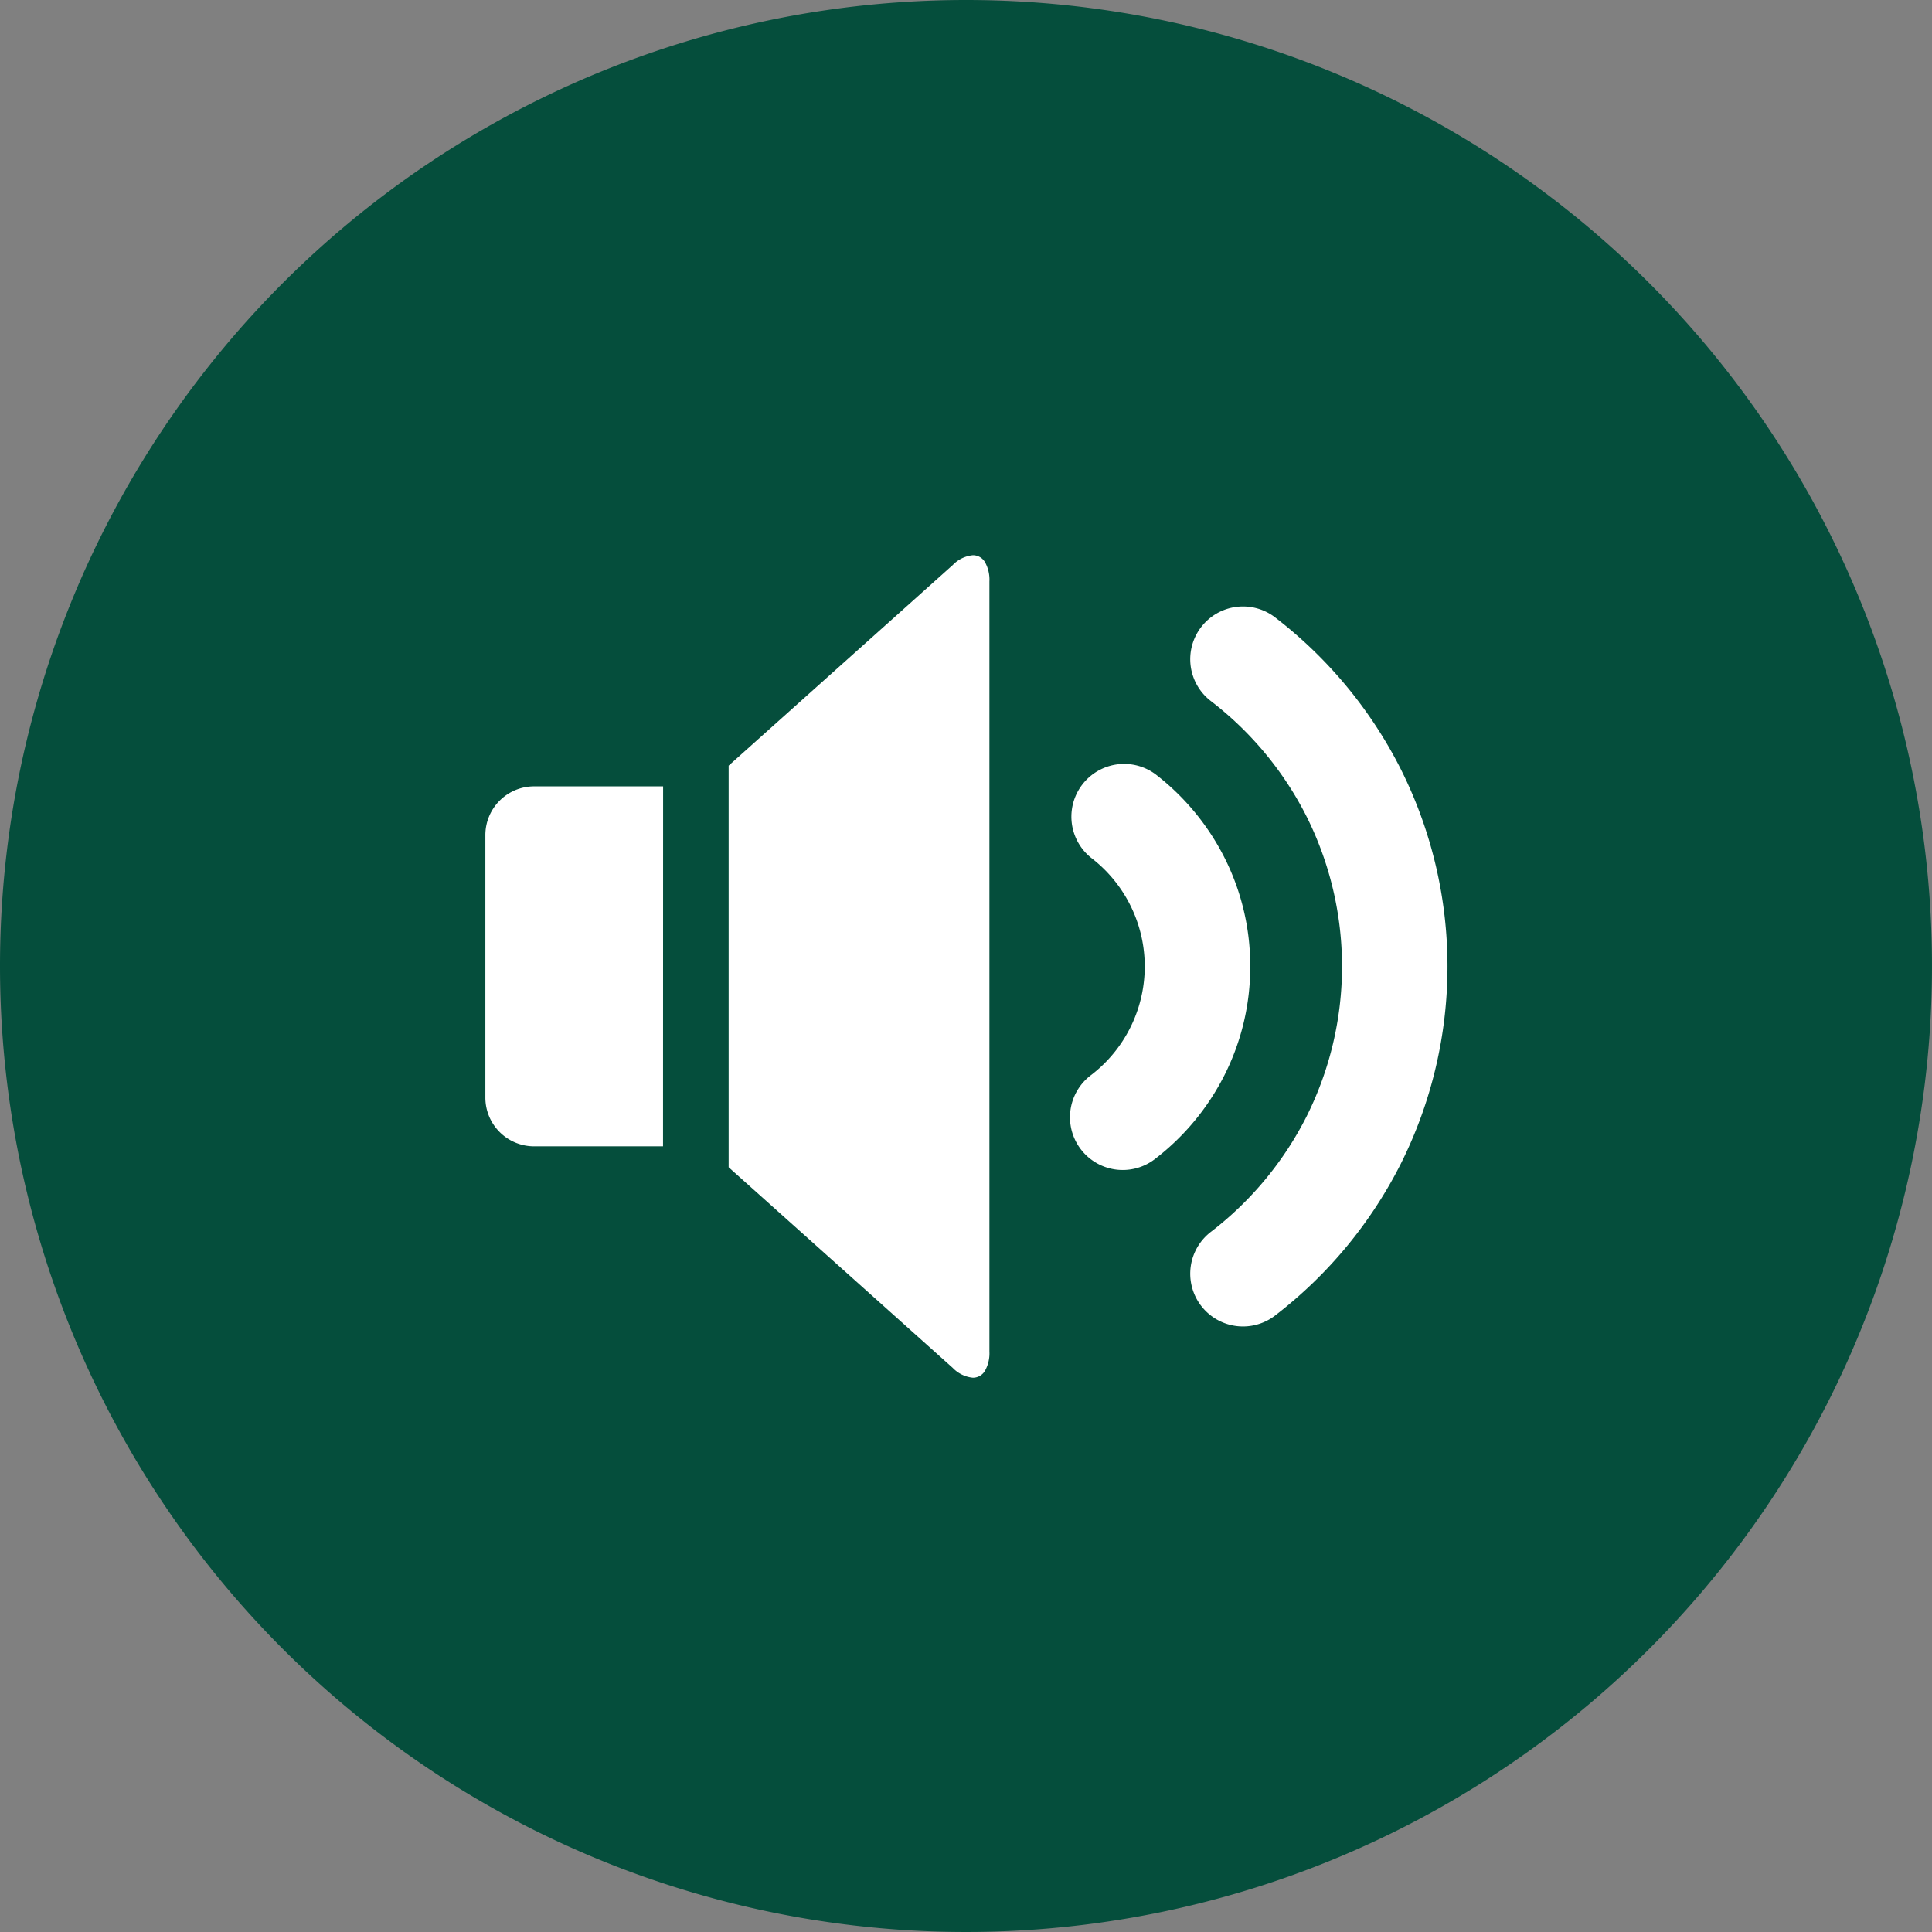
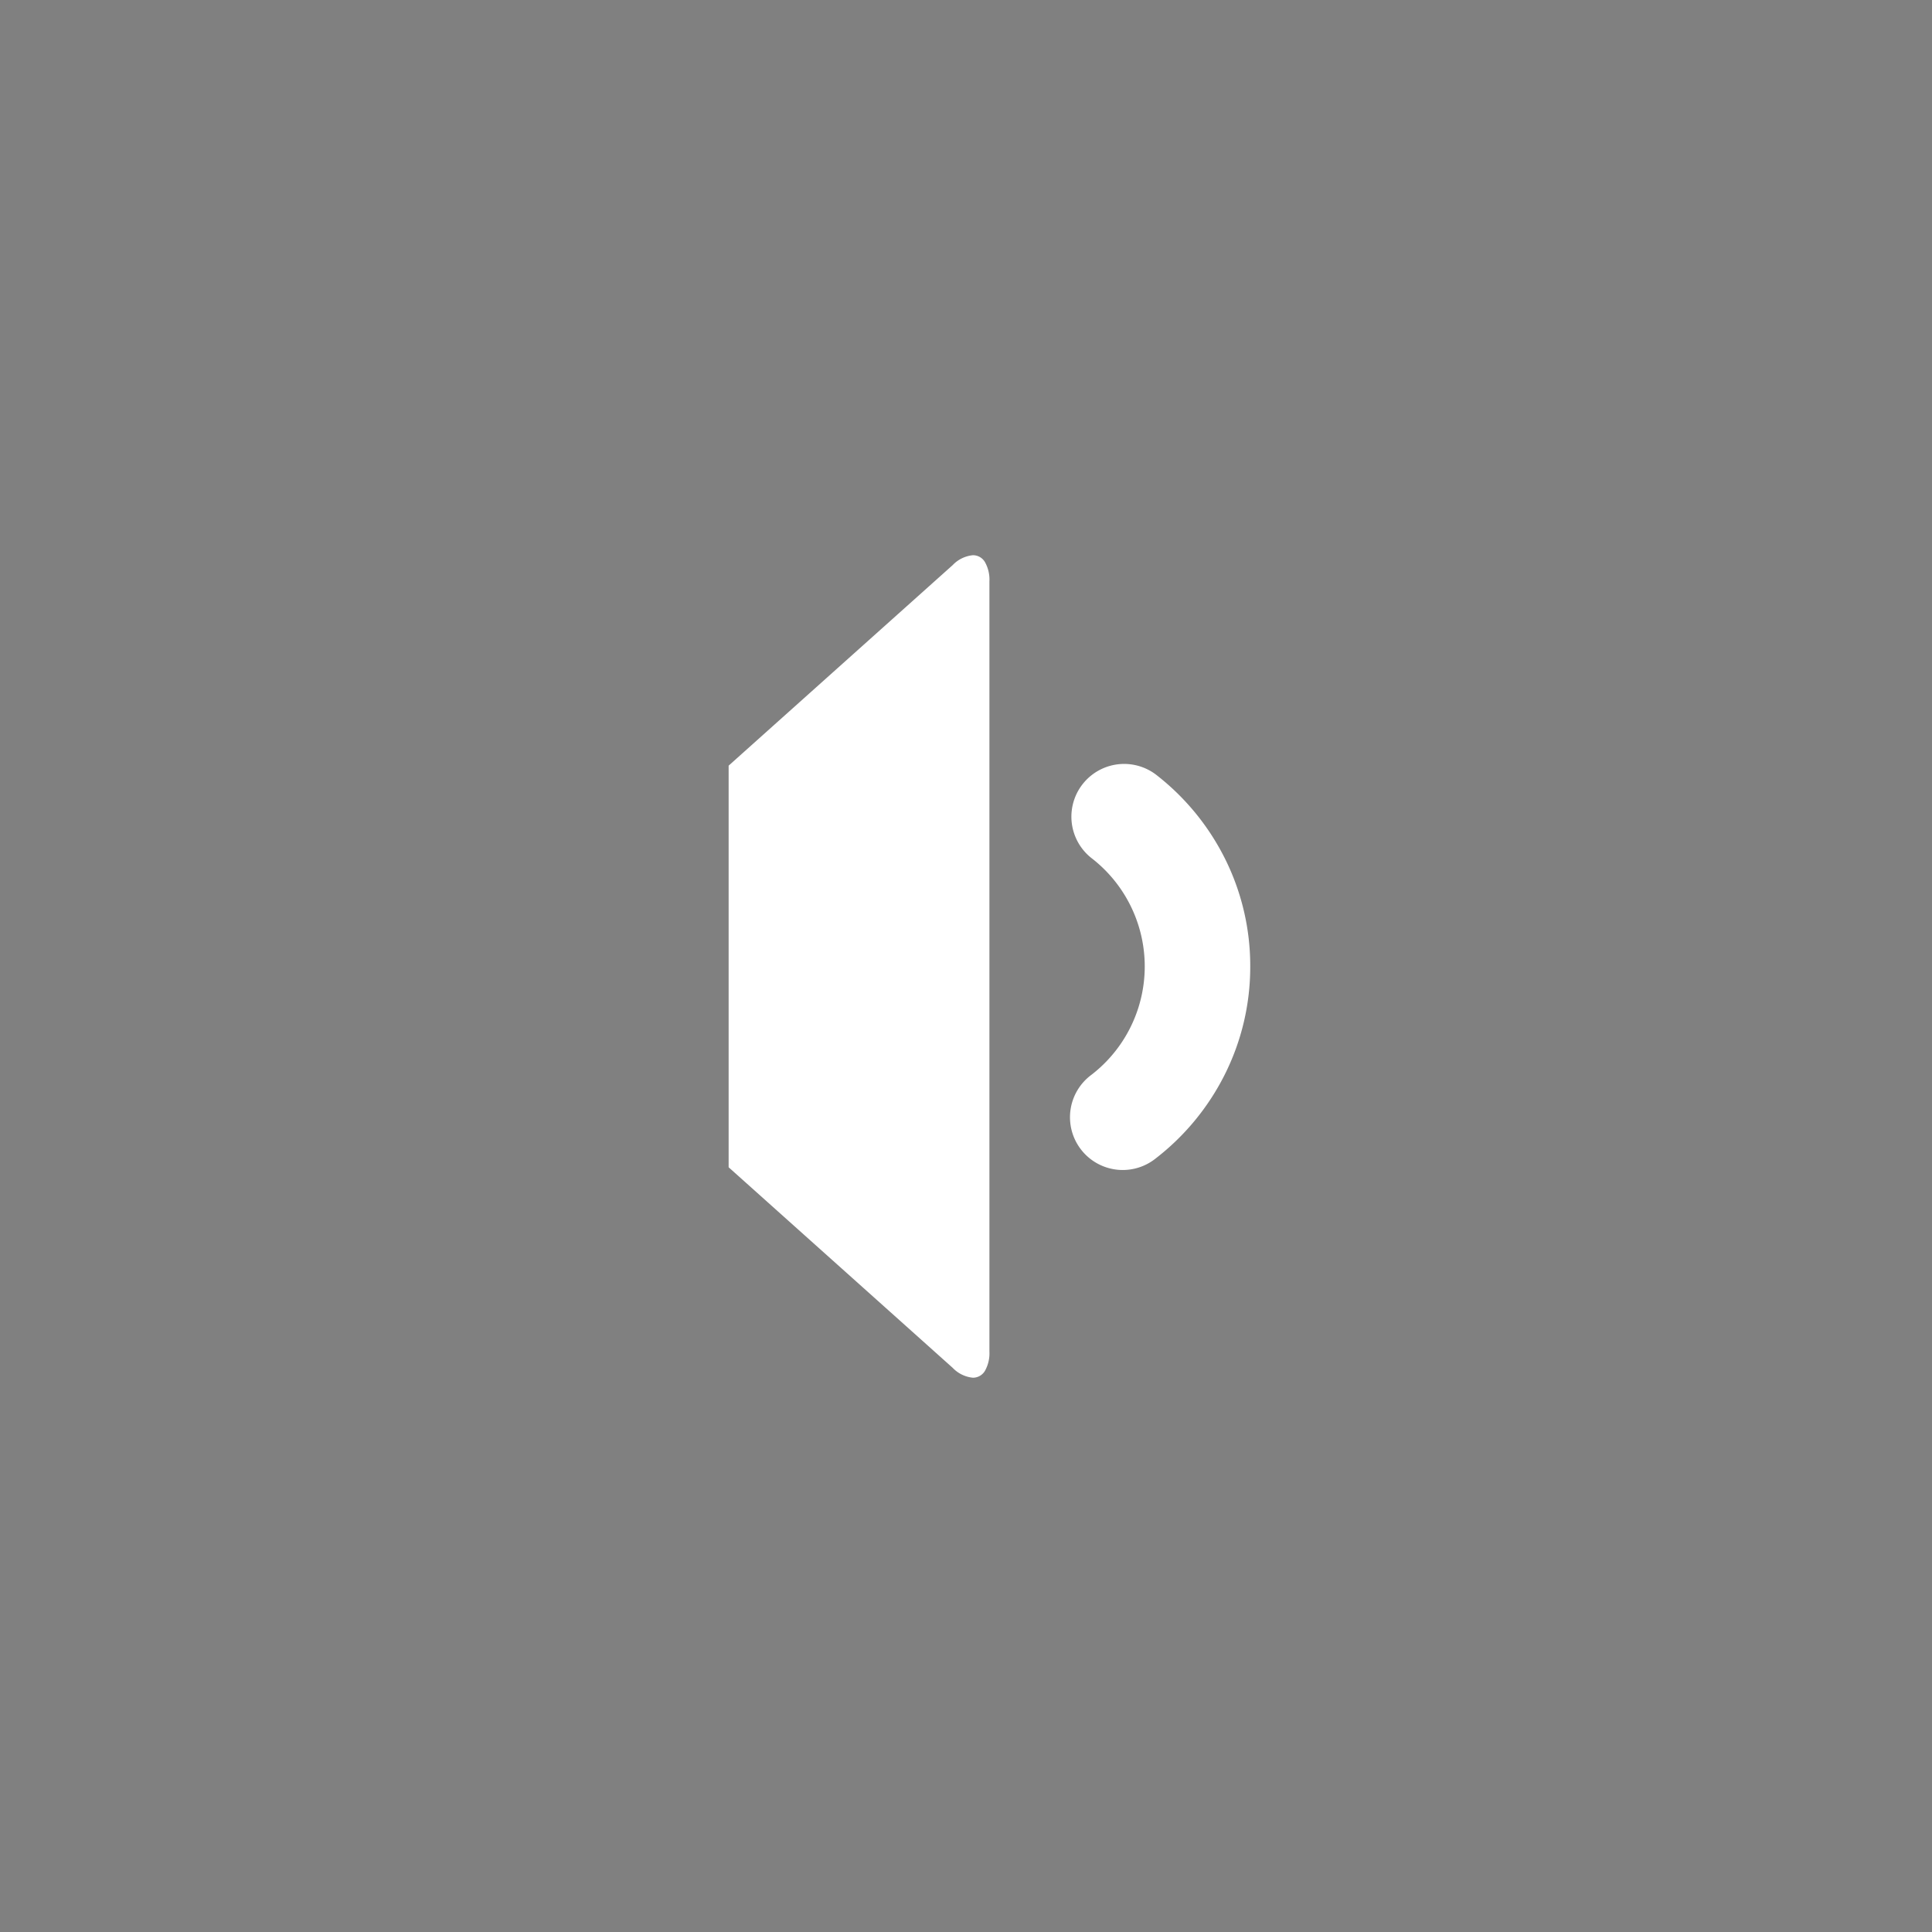
<svg xmlns="http://www.w3.org/2000/svg" width="50" height="50" viewBox="0 0 50 50">
  <rect x="0" y="0" width="50" height="50" fill="#808080" stroke="none" />
  <g id="グループ_418" data-name="グループ 418" transform="translate(-1171.911 -407)">
    <g id="グループ_408" data-name="グループ 408" transform="translate(1171.911 407)">
      <g id="グループ_407" data-name="グループ 407" transform="translate(0 0)">
        <g id="グループ_406" data-name="グループ 406">
-           <path id="パス_4083" data-name="パス 4083" d="M25,0A25,25,0,1,1,0,25,25,25,0,0,1,25,0Z" fill="#054e3c" />
-         </g>
+           </g>
      </g>
    </g>
    <g id="グループ_413" data-name="グループ 413" transform="translate(1184.474 421.369)">
-       <path id="パス_4079" data-name="パス 4079" d="M591.186,366.889a11.475,11.475,0,0,0-3.233-3.911,1.365,1.365,0,1,0-1.665,2.163,8.729,8.729,0,0,1,2.46,2.975,8.666,8.666,0,0,1,0,7.762,8.734,8.734,0,0,1-2.46,2.975,1.365,1.365,0,1,0,1.665,2.163,11.476,11.476,0,0,0,3.233-3.911,11.395,11.395,0,0,0,0-10.216Z" transform="translate(-567.497 -361.354)" fill="#fff" />
      <path id="パス_4080" data-name="パス 4080" d="M544.477,427.7a6.209,6.209,0,0,0-.667-2.816,6.324,6.324,0,0,0-1.782-2.155,1.365,1.365,0,0,0-1.665,2.163,3.541,3.541,0,0,1,0,5.616,1.365,1.365,0,1,0,1.665,2.163,6.324,6.324,0,0,0,1.781-2.155A6.206,6.206,0,0,0,544.477,427.7Z" transform="translate(-524.684 -417.058)" fill="#fff" />
      <g id="グループ_404" data-name="グループ 404" transform="translate(0 0)">
        <path id="パス_4081" data-name="パス 4081" d="M415.814,343.085a.359.359,0,0,0-.312-.177.831.831,0,0,0-.521.254l-5.8,5.192v10.394l5.8,5.192a.831.831,0,0,0,.521.254.36.36,0,0,0,.312-.177.927.927,0,0,0,.116-.5v-19.93A.929.929,0,0,0,415.814,343.085Z" transform="translate(-402.887 -342.908)" fill="#fff" />
-         <path id="パス_4082" data-name="パス 4082" d="M320.842,431.209H317.5a1.262,1.262,0,0,0-1.258,1.258v6.8a1.262,1.262,0,0,0,1.258,1.258h3.34Z" transform="translate(-316.244 -425.227)" fill="#fff" />
      </g>
    </g>
  </g>
</svg>